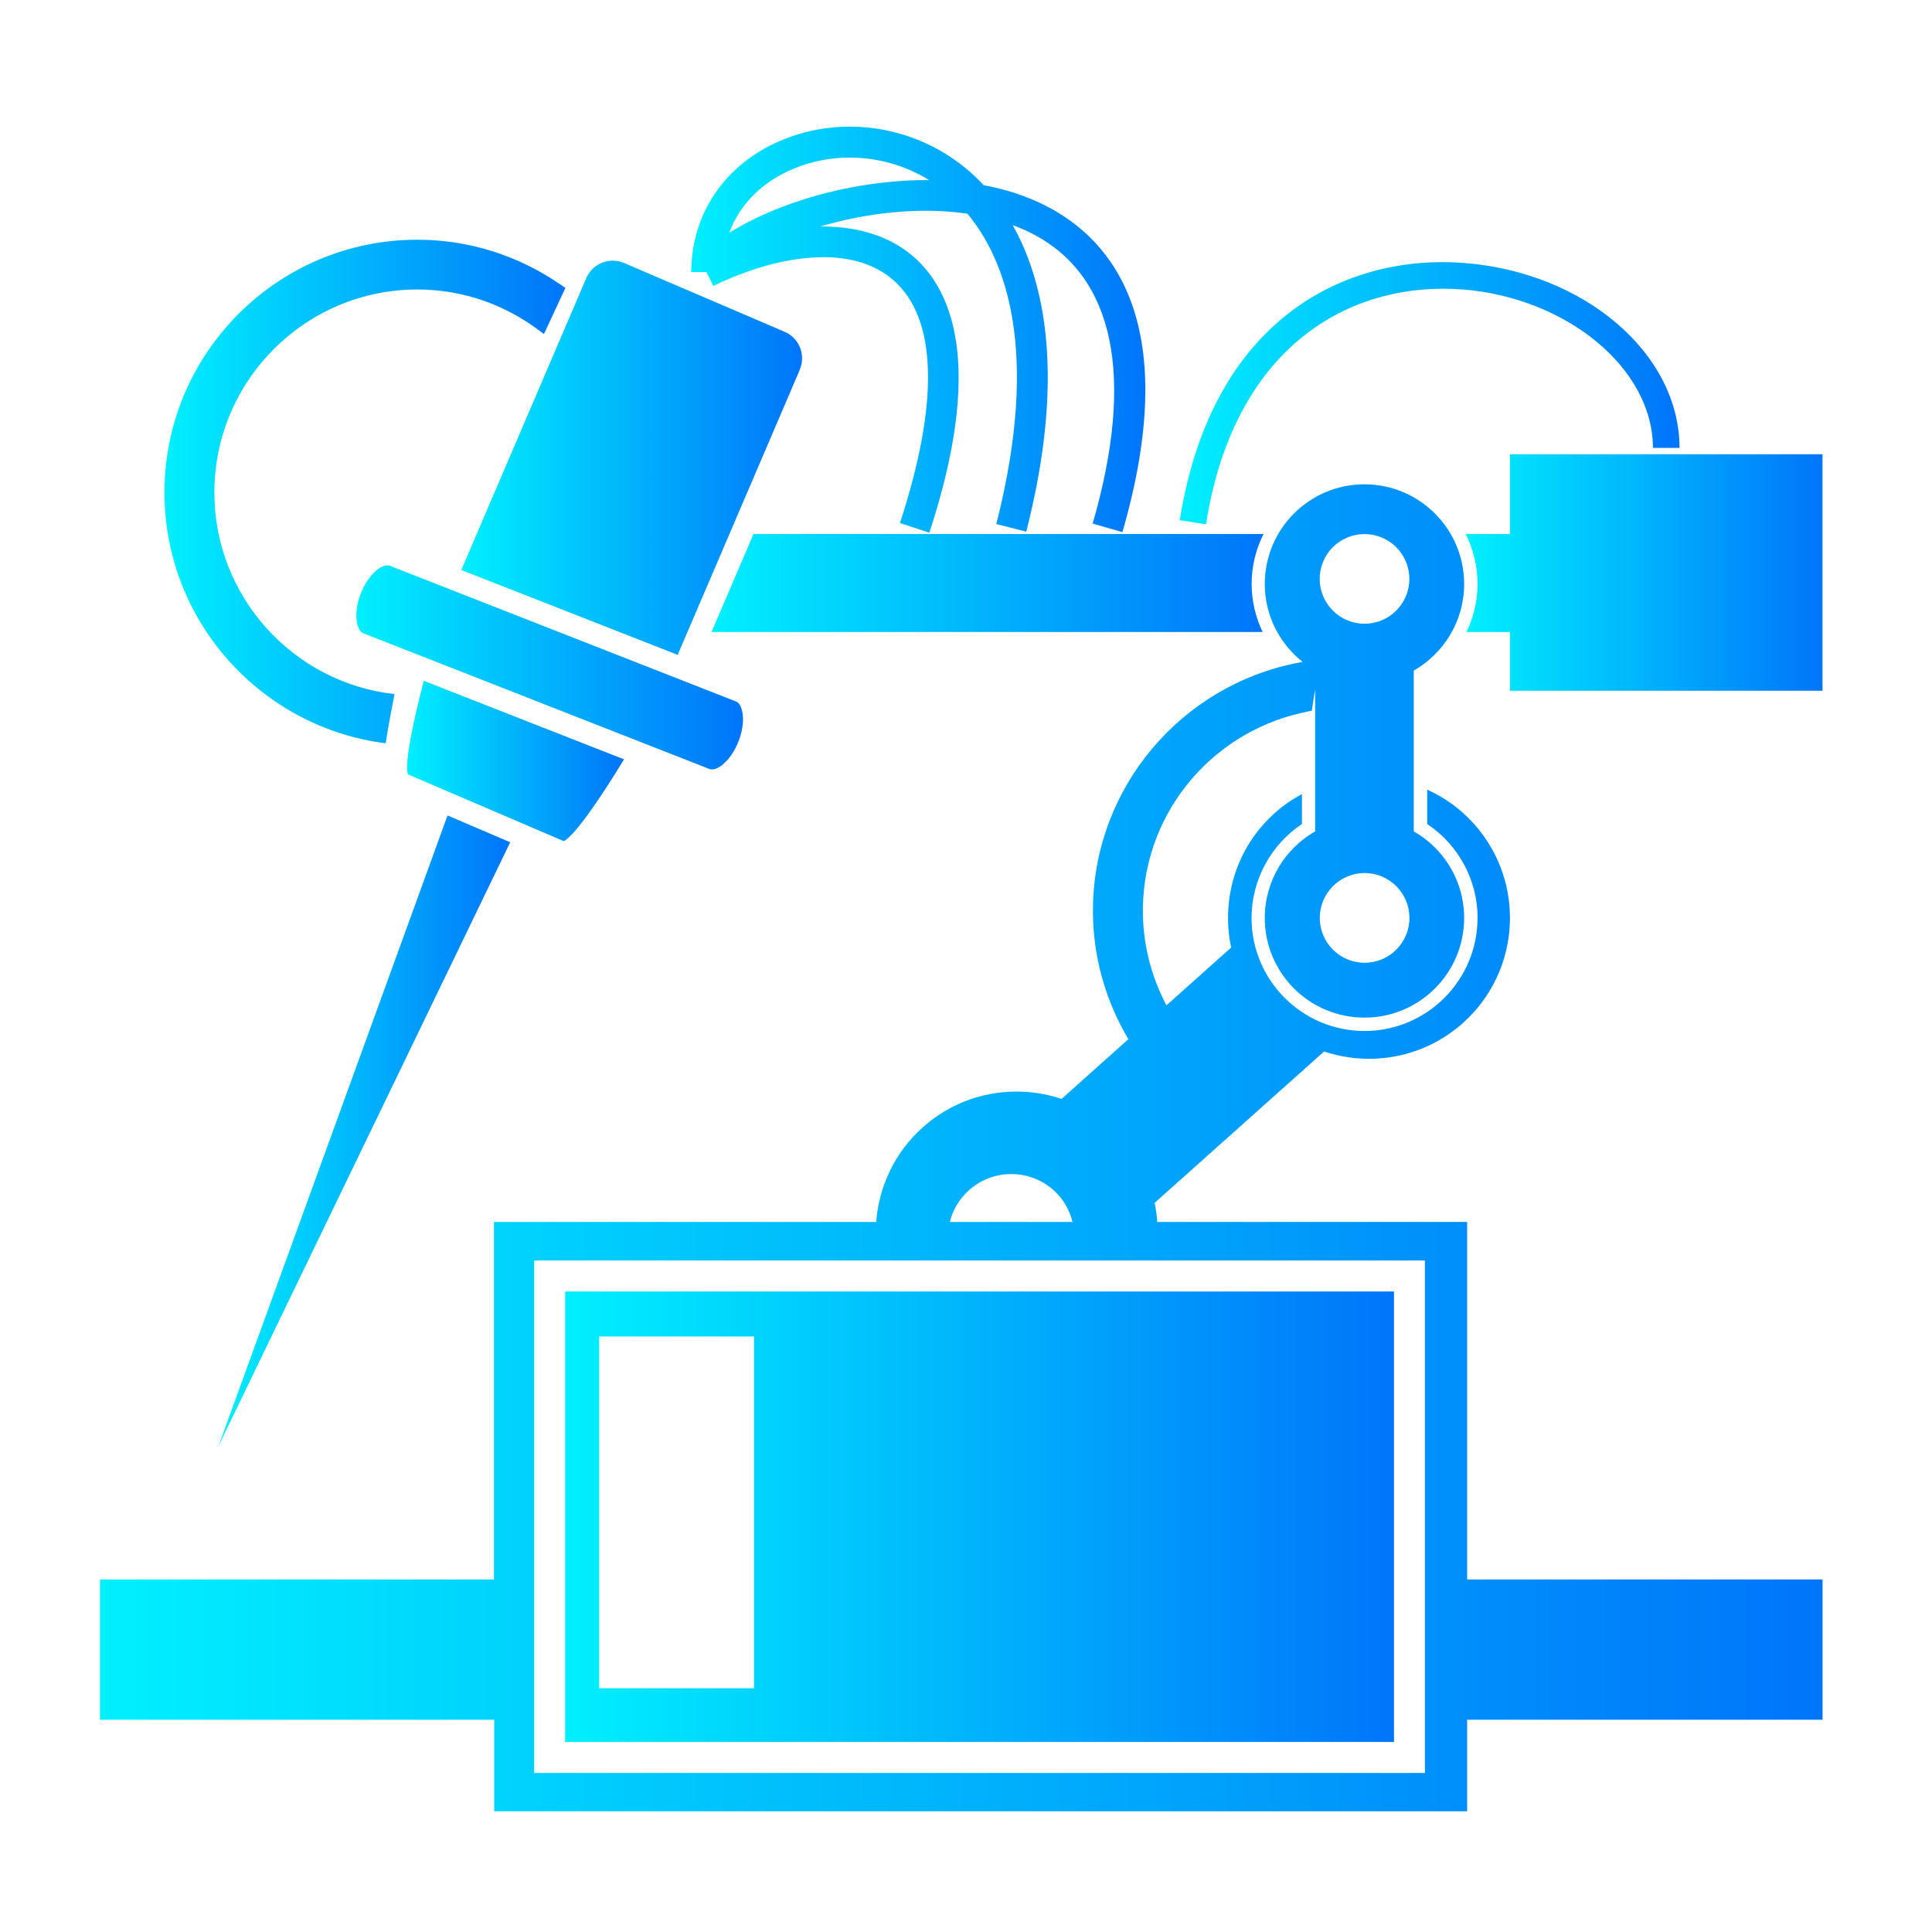
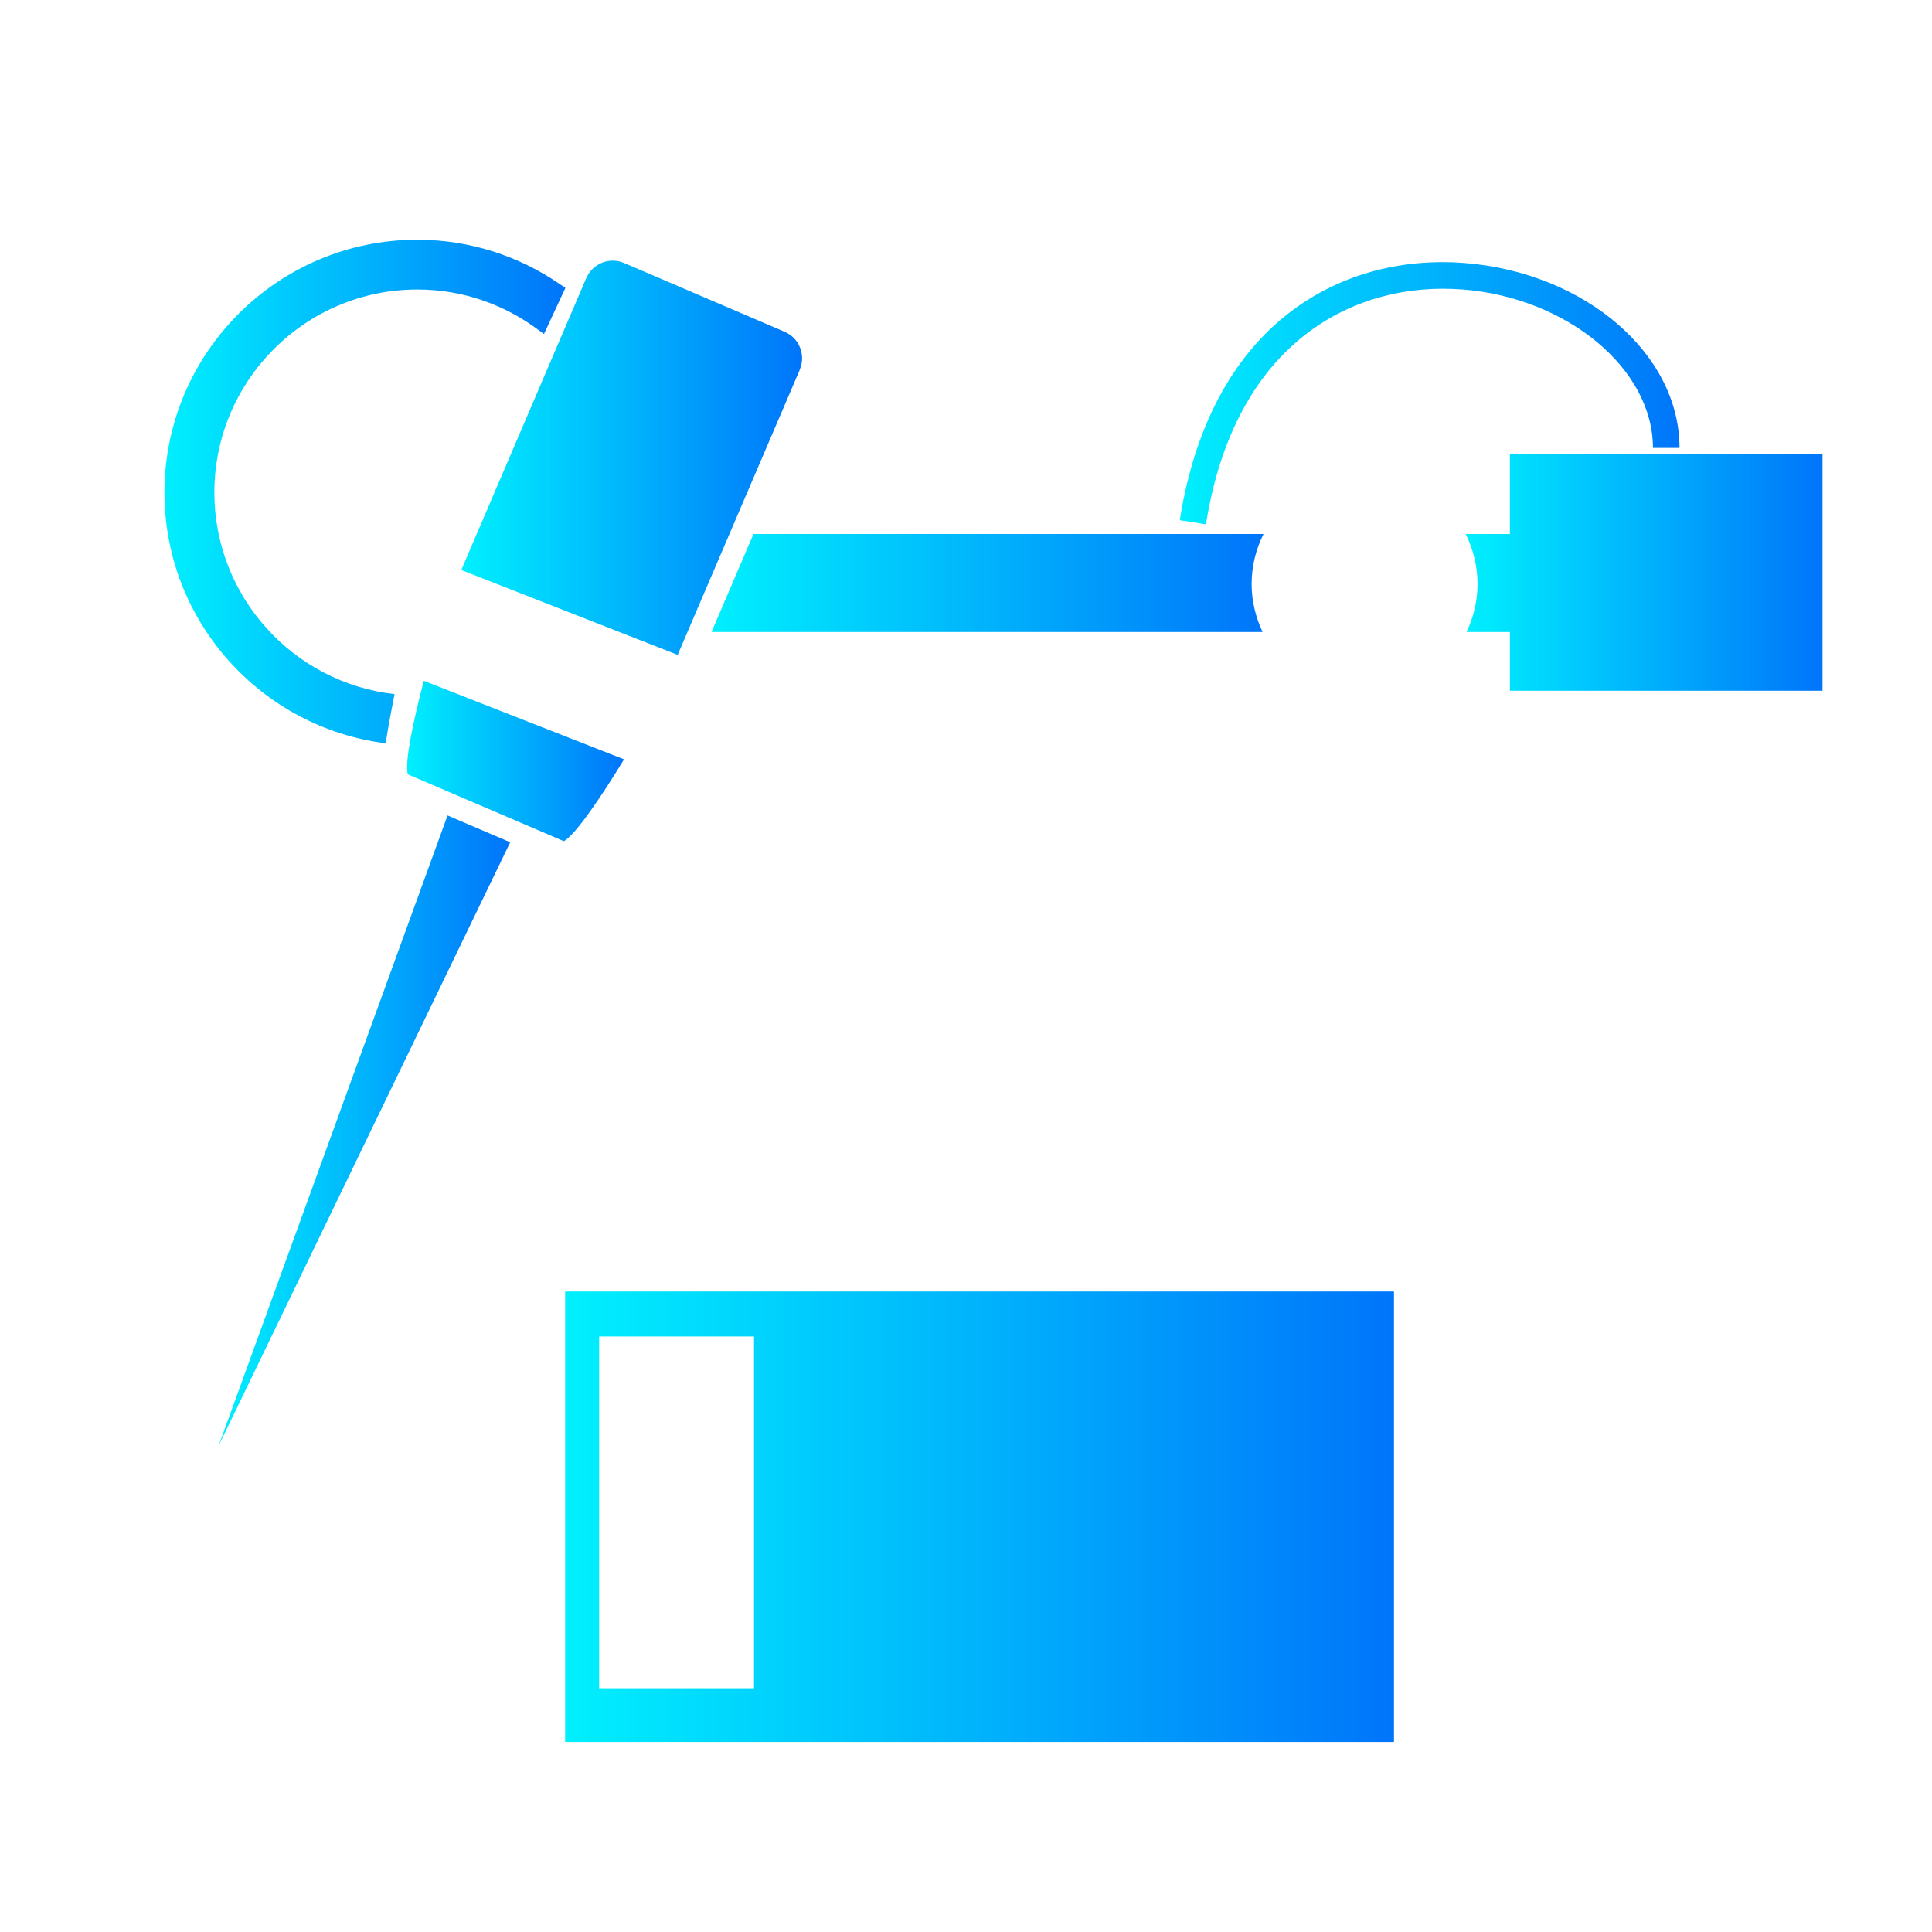
<svg xmlns="http://www.w3.org/2000/svg" xmlns:xlink="http://www.w3.org/1999/xlink" id="katman_1" viewBox="0 0 250 250">
  <defs>
    <style> .st0 { fill: url(#Adsız_degrade_11833); } .st1 { fill: url(#Adsız_degrade_11835); } .st2 { fill: url(#Adsız_degrade_11837); } .st3 { fill: url(#Adsız_degrade_11838); } .st4 { fill: url(#Adsız_degrade_11831); } .st5 { fill: url(#Adsız_degrade_11834); } .st6 { fill: url(#Adsız_degrade_11832); } .st7 { fill: url(#Adsız_degrade_118310); } .st8 { fill: url(#Adsız_degrade_11839); } .st9 { fill: url(#Adsız_degrade_11836); } .st10 { fill: url(#Adsız_degrade_1183); } </style>
    <linearGradient id="Adsız_degrade_1183" data-name="Adsız degrade 1183" x1="92.06" y1="75.44" x2="163.5" y2="75.44" gradientUnits="userSpaceOnUse">
      <stop offset="0" stop-color="#00f0fe" />
      <stop offset="1" stop-color="#0075fa" />
    </linearGradient>
    <linearGradient id="Adsız_degrade_11831" data-name="Adsız degrade 1183" x1="12.94" y1="148.54" x2="235.83" y2="148.54" xlink:href="#Adsız_degrade_1183" />
    <linearGradient id="Adsız_degrade_11832" data-name="Adsız degrade 1183" x1="28.27" y1="146.32" x2="66.02" y2="146.32" xlink:href="#Adsız_degrade_1183" />
    <linearGradient id="Adsız_degrade_11833" data-name="Adsız degrade 1183" x1="52.67" y1="98.47" x2="80.74" y2="98.47" xlink:href="#Adsız_degrade_1183" />
    <linearGradient id="Adsız_degrade_11834" data-name="Adsız degrade 1183" x1="59.69" y1="59.23" x2="103.79" y2="59.23" xlink:href="#Adsız_degrade_1183" />
    <linearGradient id="Adsız_degrade_11835" data-name="Adsız degrade 1183" x1="89.41" y1="42.65" x2="148.21" y2="42.65" xlink:href="#Adsız_degrade_1183" />
    <linearGradient id="Adsız_degrade_11836" data-name="Adsız degrade 1183" x1="73.13" y1="196.26" x2="180.38" y2="196.26" xlink:href="#Adsız_degrade_1183" />
    <linearGradient id="Adsız_degrade_11837" data-name="Adsız degrade 1183" x1="46.11" y1="86.36" x2="96.14" y2="86.36" xlink:href="#Adsız_degrade_1183" />
    <linearGradient id="Adsız_degrade_11838" data-name="Adsız degrade 1183" x1="189.66" y1="74.08" x2="235.83" y2="74.08" xlink:href="#Adsız_degrade_1183" />
    <linearGradient id="Adsız_degrade_11839" data-name="Adsız degrade 1183" x1="21.27" y1="63.6" x2="73.16" y2="63.6" xlink:href="#Adsız_degrade_1183" />
    <linearGradient id="Adsız_degrade_118310" data-name="Adsız degrade 1183" x1="152.66" y1="50.87" x2="217.33" y2="50.87" xlink:href="#Adsız_degrade_1183" />
  </defs>
  <path class="st10" d="M163.5,69.1h-66l-5.43,12.68h71.31c-.9-1.91-1.42-4.02-1.42-6.2,0-2.33.56-4.53,1.54-6.48Z" />
-   <path class="st4" d="M191.19,118.79c0,8.06-6.56,14.62-14.62,14.62s-14.62-6.56-14.62-14.62c0-4.89,2.48-9.46,6.52-12.16v-3.88c-1.23.66-2.4,1.46-3.49,2.43-5.07,4.52-6.99,11.23-5.67,17.43l-8.37,7.48c-1.81-3.42-2.91-7.29-3.04-11.42-.4-12.81,8.49-23.75,20.57-26.43.43-.09.85-.21,1.28-.28.13-.93.28-1.85.43-2.77v18.39c-3.89,2.22-6.52,6.4-6.52,11.2,0,7.13,5.77,12.9,12.9,12.9s12.9-5.77,12.9-12.9c0-4.8-2.63-8.98-6.52-11.2v-20.81c3.89-2.22,6.52-6.4,6.52-11.2,0-7.12-5.78-12.9-12.9-12.9s-12.9,5.77-12.9,12.9c0,4.09,1.92,7.72,4.89,10.08-.71.12-1.4.27-2.09.44-14.73,3.56-25.51,17.05-25.02,32.78.18,5.71,1.84,11.01,4.57,15.6l-8.65,7.73c-6.01-2.01-12.89-.85-17.96,3.68-3.66,3.27-5.68,7.7-6.02,12.24h-49.46v46.26H12.94v18.15h51.01v11.85h125.9v-11.85h45.99v-18.15h-45.99v-46.26h-40.1c-.06-.83-.17-1.65-.35-2.46l21.94-19.6c6.01,2.01,12.89.84,17.96-3.68,7.51-6.71,8.16-18.24,1.45-25.75-1.75-1.96-3.83-3.44-6.07-4.45v4.45c4.05,2.7,6.52,7.27,6.52,12.16ZM182.38,118.78c0,3.21-2.6,5.8-5.8,5.8s-5.8-2.6-5.8-5.8,2.6-5.81,5.8-5.81,5.8,2.6,5.8,5.81ZM170.77,74.91c0-3.21,2.6-5.8,5.8-5.8s5.8,2.6,5.8,5.8-2.6,5.8-5.8,5.8-5.8-2.6-5.8-5.8ZM184.38,229.42h-115.26v-66.31h115.26v66.31ZM122.9,158.13c.38-1.54,1.22-2.98,2.49-4.12,3.38-3.02,8.57-2.73,11.59.65.91,1.02,1.49,2.22,1.8,3.46h-15.88Z" />
  <polygon class="st6" points="28.27 187.13 66.02 108.99 57.91 105.52 28.27 187.13" />
  <path class="st0" d="M54.84,88.1c-1.37,5.21-2.5,10.57-2.07,12.1l20.19,8.65c1.48-.79,4.85-5.76,7.79-10.59l-25.9-10.16Z" />
  <path class="st5" d="M103.49,47.82c.39-.92.4-1.93.03-2.85-.37-.93-1.08-1.65-2-2.04l-20.77-8.9c-.47-.2-.96-.3-1.46-.3-1.49,0-2.84.89-3.43,2.26l-16.17,37.77,28,10.98,15.81-36.91Z" />
-   <path class="st1" d="M90.75,35.2h.67l.18.36.7,1.44c.42-.2.84-.4,1.27-.59,7.31-3.28,16.57-4.91,22.02-.17,5.69,4.95,5.98,15.82.86,31.44l3.81,1.25c7.16-21.82,2.84-31.46-2.04-35.71-3.05-2.66-7.26-3.96-12.09-3.91,5.86-1.72,12.73-2.59,19.05-1.66,4.83,5.81,9.51,17.51,3.74,40.16l3.88.99c5.09-19.99,2.4-32.28-1.76-39.67.85.32,1.68.67,2.48,1.08,10.67,5.46,13.39,18.44,7.87,37.54l3.85,1.11c7.73-26.75-1.11-37.73-9.89-42.22-2.6-1.33-5.34-2.17-8.07-2.68-.78-.84-1.55-1.56-2.28-2.16-6.99-5.77-16.72-7.05-24.77-3.25-6.59,3.11-10.57,9.1-10.77,16.1,0,.19-.04.37-.04.56h1.34ZM101.94,22.17c5.84-2.75,12.76-2.26,18.29,1.13-4.36-.03-8.29.57-11.03,1.14-5.77,1.21-11.03,3.28-14.85,5.7,1.28-3.43,3.88-6.23,7.59-7.98Z" />
  <path class="st9" d="M73.13,167.12v58.29h107.25v-58.29h-107.25ZM97.57,218.46h-20.04v-45.52h20.04v45.52Z" />
-   <path class="st2" d="M50.42,73.2c-.09-.04-.18-.05-.29-.05-.99,0-2.55,1.36-3.44,3.63-.5,1.27-.69,2.61-.52,3.67.12.78.43,1.34.82,1.49l44.84,17.58c.09.03.18.05.29.05.99,0,2.55-1.36,3.44-3.63,1.05-2.67.52-4.84-.3-5.16l-44.84-17.58Z" />
  <path class="st3" d="M235.83,89.38v-30.6h-40.45v10.32h-5.72c.97,1.96,1.53,4.15,1.53,6.48,0,2.18-.51,4.28-1.42,6.2h5.61v7.6h40.45Z" />
-   <path class="st8" d="M73.16,37.25c-.24-.17-.49-.33-.73-.49-5.26-3.61-11.59-5.74-18.44-5.74-18.04,0-32.71,14.67-32.71,32.71,0,16.65,12.51,30.43,28.63,32.45.31-2.13.74-4.24,1.14-6.36-13.1-1.47-23.31-12.61-23.31-26.09,0-14.48,11.78-26.27,26.26-26.27,5.95,0,11.43,2.01,15.84,5.36.18.14.37.26.55.4.91-2,1.87-3.98,2.78-5.98Z" />
+   <path class="st8" d="M73.16,37.25c-.24-.17-.49-.33-.73-.49-5.26-3.61-11.59-5.74-18.44-5.74-18.04,0-32.71,14.67-32.71,32.71,0,16.65,12.51,30.43,28.63,32.45.31-2.13.74-4.24,1.14-6.36-13.1-1.47-23.31-12.61-23.31-26.09,0-14.48,11.78-26.27,26.26-26.27,5.95,0,11.43,2.01,15.84,5.36.18.14.37.26.55.4.91-2,1.87-3.98,2.78-5.98" />
  <path class="st7" d="M189.22,37.45c13.6,1.07,24.67,10.27,24.67,20.51h3.44c0-12.19-12.23-22.7-27.84-23.93-15.06-1.19-32.65,6.93-36.83,33.28l3.39.54c3.81-24.03,19.63-31.46,33.16-30.39Z" />
</svg>